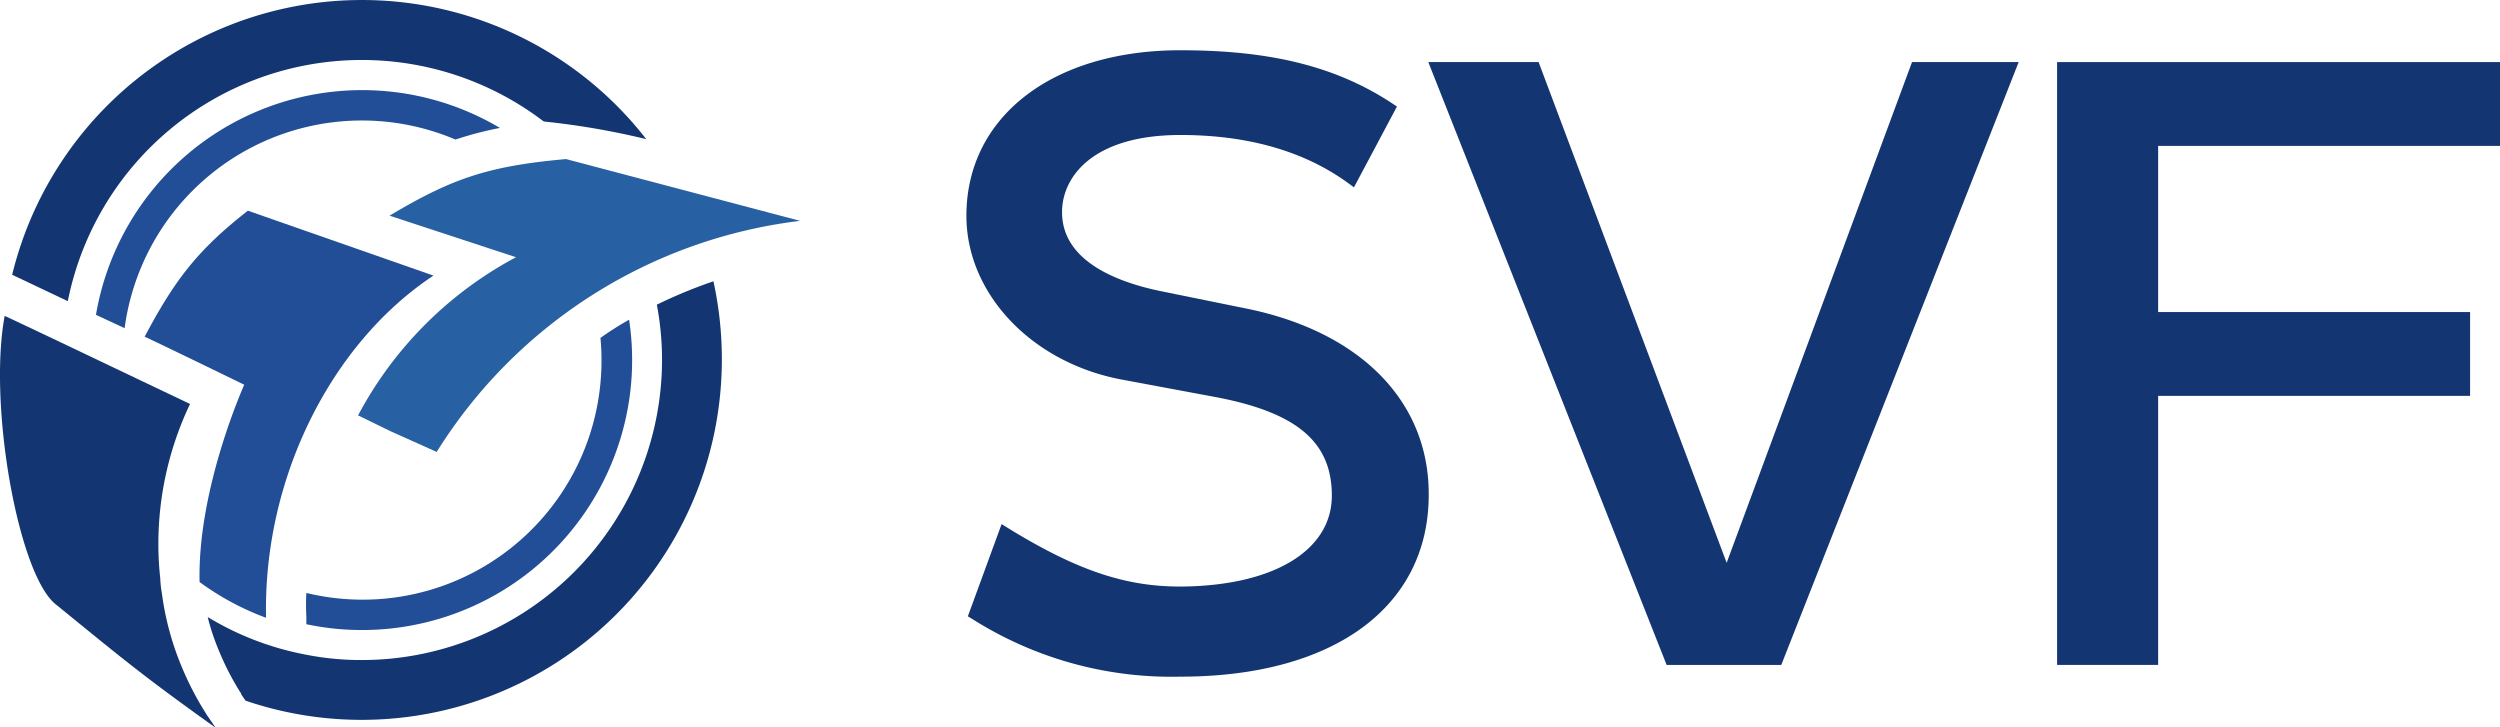
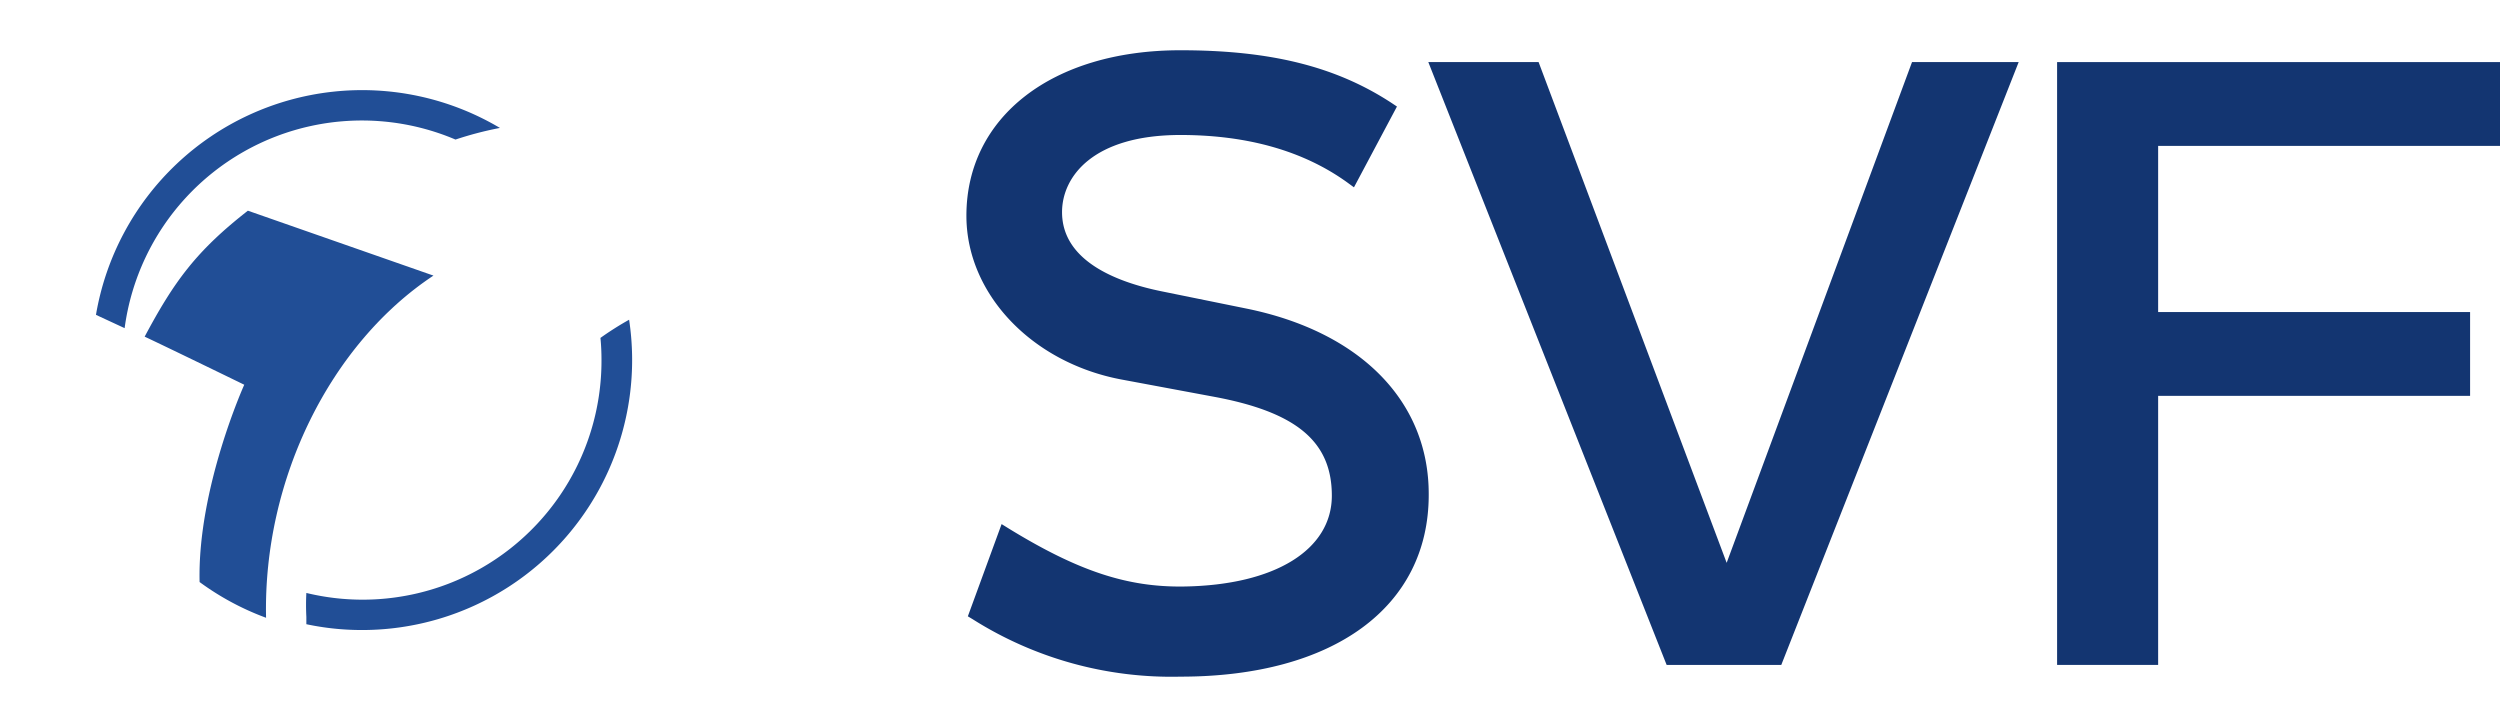
<svg xmlns="http://www.w3.org/2000/svg" id="logo" viewBox="0 0 240.741 69.999">
  <defs>
    <style>.cls-1{fill:#133571;}.cls-2{fill:#214e96;}.cls-3{fill:#2761a4;}</style>
  </defs>
  <path class="cls-1" d="M155,64.71l-8.11-1.65c-4.39-.89-9.62-2.94-9.62-7.63,0-3.43,3-7.43,11.4-7.43,6.46,0,11.87,1.54,16.08,4.58l.63.46,4.14-7.78-.51-.34c-5.36-3.51-11.63-5.08-20.34-5.08-12.33,0-20.61,6.41-20.61,15.94,0,7.5,6.27,14.12,14.9,15.76l8.9,1.66c8,1.48,11.39,4.33,11.39,9.53S157.8,91.35,149,91.48c-5.44.08-10.17-1.48-16.84-5.57l-.71-.44-3.25,8.88.48.29a35.8,35.8,0,0,0,20,5.52c14.75,0,23.9-6.71,23.9-17.51C172.62,73.65,166,66.94,155,64.71Z" transform="translate(-34.999 -35.001)" />
  <polygon class="cls-1" points="166.271 54.199 148.161 5.979 137.541 5.979 160.321 63.599 160.491 64.029 171.531 64.029 194.391 5.979 184.121 5.979 166.271 54.199" />
  <polygon class="cls-1" points="240.741 14.049 240.741 5.979 198.091 5.979 198.091 64.029 207.821 64.029 207.821 38.119 237.861 38.119 237.861 30.049 207.821 30.049 207.821 14.049 240.741 14.049" />
-   <path class="cls-1" d="M103.7,62.09a46.67,46.67,0,0,0-5.45,2.25,28.41,28.41,0,0,1,.5,5.33A28.92,28.92,0,0,1,69.86,98.56a27.32,27.32,0,0,1-5.31-.5A28.36,28.36,0,0,1,55,94.42c.17.68.37,1.36.6,2,.18.5.37,1,.58,1.48a25.999,25.999,0,0,0,1.9,3.67l.07.1.07.12v.06c.14.22.29.42.42.62a34.69,34.69,0,0,0,45.87-32.82A35.07,35.07,0,0,0,103.7,62.09ZM87.36,46.7a73.55,73.55,0,0,1,9.87,1.7A34.67,34.67,0,0,0,36.17,61.46L41.53,64A28.87,28.87,0,0,1,87.36,46.7Z" transform="translate(-34.999 -35.001)" />
  <path class="cls-2" d="M95.58,65.79a29.415,29.415,0,0,0-2.76,1.75c.07.7.1,1.41.1,2.13A23,23,0,0,1,64.5,92.1a22.249,22.249,0,0,0,0,2.31v.7a25.68,25.68,0,0,0,5.37.56A26,26,0,0,0,95.58,65.79ZM78.86,48.44a33.87,33.87,0,0,1,4.28-1.12,26,26,0,0,0-38.9,18L47,66.6A23.05,23.05,0,0,1,78.86,48.44Z" transform="translate(-34.999 -35.001)" />
-   <path class="cls-3" d="M112.05,56.27a48,48,0,0,0-35,22.25l-4.46-2L69.48,75A36.8,36.8,0,0,1,84.69,59.77l-12.18-4c5.94-3.54,9.42-4.78,17-5.45Z" transform="translate(-34.999 -35.001)" />
-   <path class="cls-1" d="M55.71,105h-.06c-7-5-8.75-6.49-15.29-11.81-3.61-2.89-6.51-19.22-4.91-27.77h0c2.18,1,13,6.18,17.85,8.48a31.31,31.31,0,0,0-3.05,13.51,29.138,29.138,0,0,0,.18,3.26h0a10.466,10.466,0,0,0,.16,1.48h0a27.65,27.65,0,0,0,2,7.28,29.219,29.219,0,0,0,2.2,4.21c.07.13.15.24.23.36C55.25,104.33,55.48,104.67,55.71,105Z" transform="translate(-34.999 -35.001)" />
  <path class="cls-2" d="M76.74,61.54c-9.86,6.52-16.41,19.54-16.12,32.95a26,26,0,0,1-6.4-3.44c-.22-9,4.3-19,4.3-19s-7.16-3.49-9.59-4.63c2.86-5.37,5-8.27,9.94-12.13Z" transform="translate(-34.999 -35.001)" />
</svg>